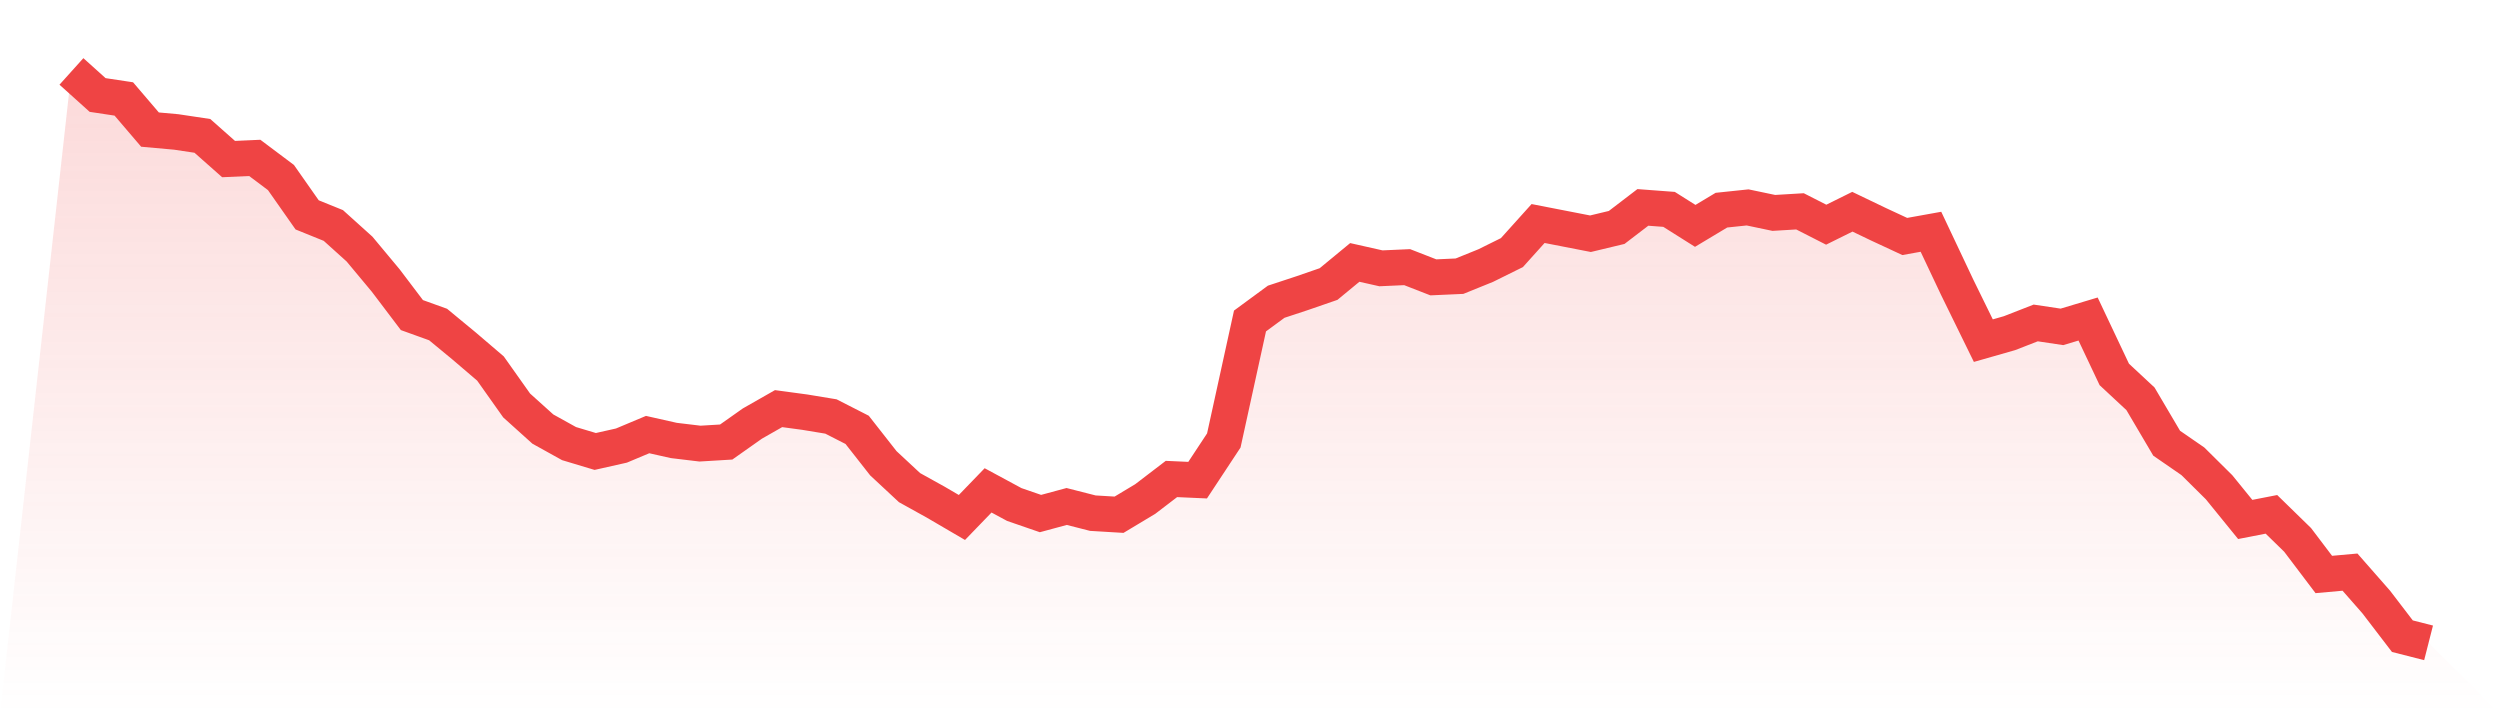
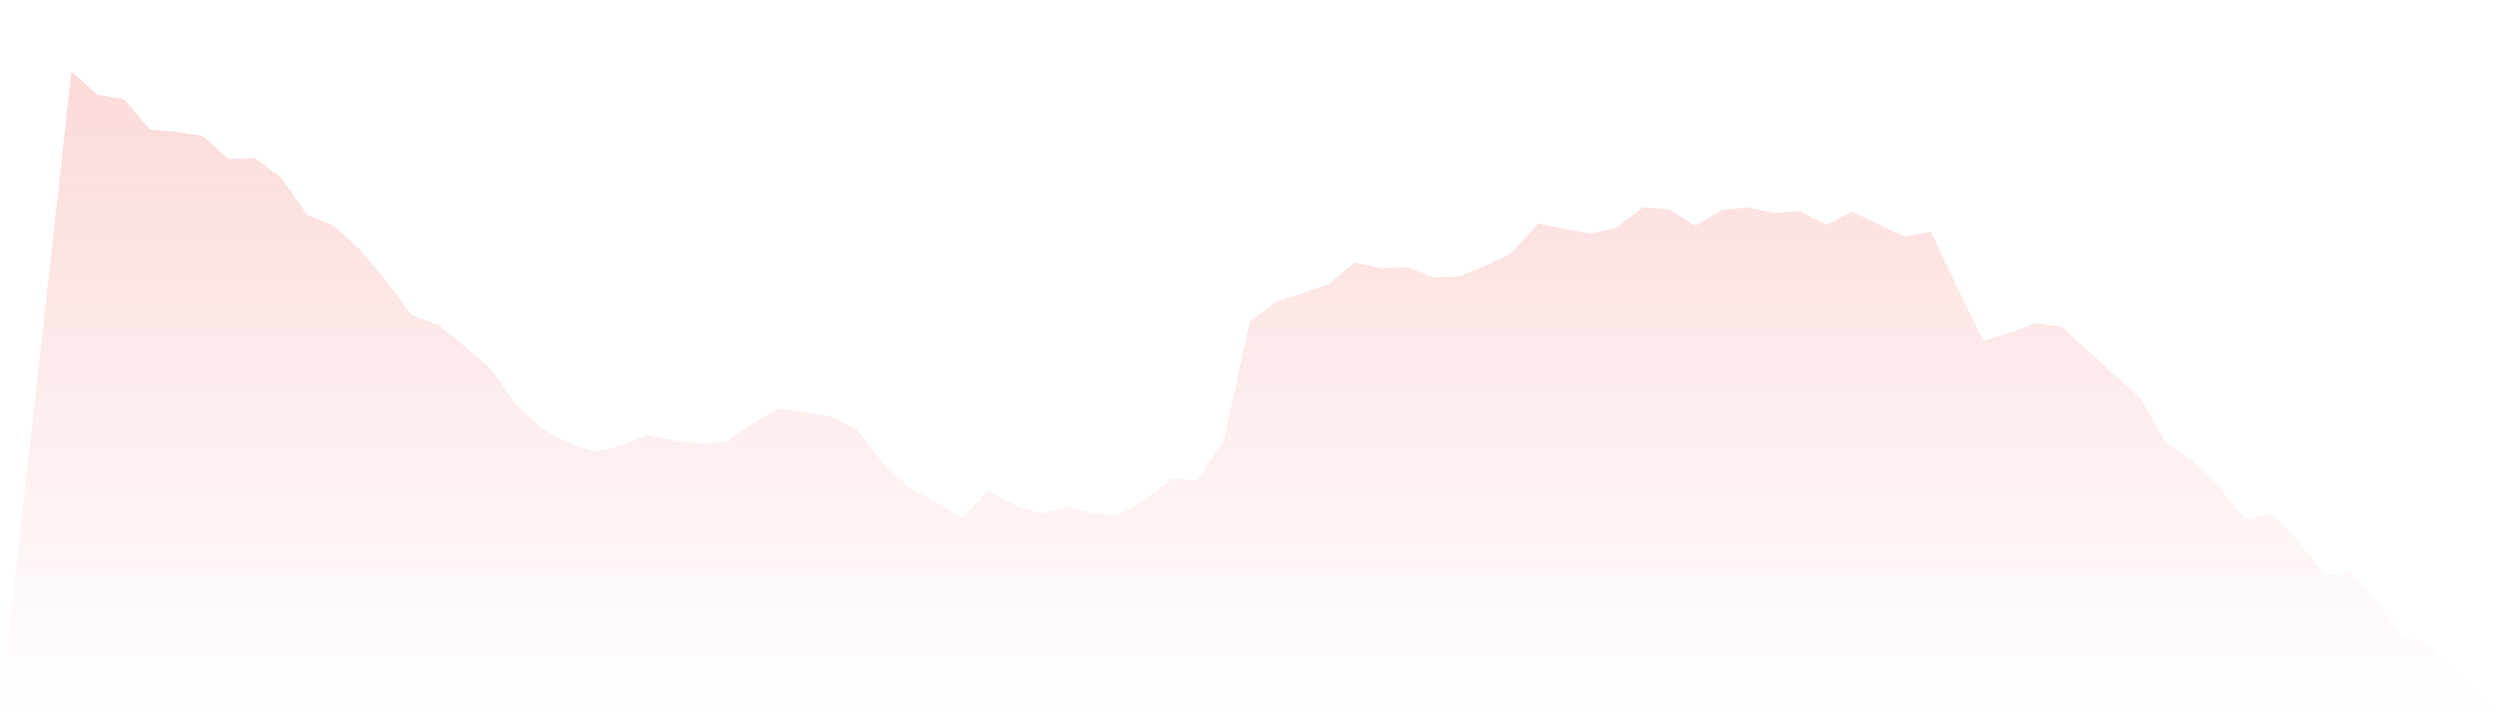
<svg xmlns="http://www.w3.org/2000/svg" viewBox="0 0 140 40">
  <defs>
    <linearGradient id="gradient" x1="0" x2="0" y1="0" y2="1">
      <stop offset="0%" stop-color="#ef4444" stop-opacity="0.2" />
      <stop offset="100%" stop-color="#ef4444" stop-opacity="0" />
    </linearGradient>
  </defs>
-   <path d="M4,4 L4,4 L5.467,5.32 L6.933,5.541 L8.4,7.257 L9.867,7.389 L11.333,7.609 L12.8,8.908 L14.267,8.842 L15.733,9.942 L17.2,12.033 L18.667,12.627 L20.133,13.948 L21.6,15.708 L23.067,17.645 L24.533,18.173 L26,19.384 L27.467,20.638 L28.933,22.707 L30.4,24.028 L31.867,24.842 L33.333,25.282 L34.8,24.952 L36.267,24.336 L37.733,24.666 L39.2,24.842 L40.667,24.754 L42.133,23.719 L43.6,22.883 L45.067,23.081 L46.533,23.323 L48,24.072 L49.467,25.942 L50.933,27.307 L52.4,28.121 L53.867,28.979 L55.333,27.461 L56.8,28.253 L58.267,28.759 L59.733,28.363 L61.2,28.737 L62.667,28.825 L64.133,27.945 L65.6,26.823 L67.067,26.889 L68.533,24.666 L70,17.975 L71.467,16.897 L72.933,16.413 L74.4,15.906 L75.867,14.696 L77.333,15.026 L78.8,14.96 L80.267,15.532 L81.733,15.466 L83.2,14.872 L84.667,14.146 L86.133,12.517 L87.6,12.803 L89.067,13.089 L90.533,12.737 L92,11.615 L93.467,11.725 L94.933,12.649 L96.4,11.769 L97.867,11.615 L99.333,11.923 L100.8,11.835 L102.267,12.583 L103.733,11.857 L105.2,12.561 L106.667,13.243 L108.133,12.979 L109.6,16.083 L111.067,19.076 L112.533,18.657 L114,18.085 L115.467,18.305 L116.933,17.865 L118.4,20.968 L119.867,22.333 L121.333,24.82 L122.8,25.832 L124.267,27.285 L125.733,29.089 L127.2,28.803 L128.667,30.234 L130.133,32.171 L131.6,32.039 L133.067,33.711 L134.533,35.626 L136,36 L140,40 L0,40 z" fill="url(#gradient)" />
-   <path d="M4,4 L4,4 L5.467,5.32 L6.933,5.541 L8.4,7.257 L9.867,7.389 L11.333,7.609 L12.8,8.908 L14.267,8.842 L15.733,9.942 L17.2,12.033 L18.667,12.627 L20.133,13.948 L21.6,15.708 L23.067,17.645 L24.533,18.173 L26,19.384 L27.467,20.638 L28.933,22.707 L30.4,24.028 L31.867,24.842 L33.333,25.282 L34.8,24.952 L36.267,24.336 L37.733,24.666 L39.2,24.842 L40.667,24.754 L42.133,23.719 L43.6,22.883 L45.067,23.081 L46.533,23.323 L48,24.072 L49.467,25.942 L50.933,27.307 L52.4,28.121 L53.867,28.979 L55.333,27.461 L56.8,28.253 L58.267,28.759 L59.733,28.363 L61.2,28.737 L62.667,28.825 L64.133,27.945 L65.6,26.823 L67.067,26.889 L68.533,24.666 L70,17.975 L71.467,16.897 L72.933,16.413 L74.4,15.906 L75.867,14.696 L77.333,15.026 L78.8,14.96 L80.267,15.532 L81.733,15.466 L83.2,14.872 L84.667,14.146 L86.133,12.517 L87.6,12.803 L89.067,13.089 L90.533,12.737 L92,11.615 L93.467,11.725 L94.933,12.649 L96.4,11.769 L97.867,11.615 L99.333,11.923 L100.8,11.835 L102.267,12.583 L103.733,11.857 L105.2,12.561 L106.667,13.243 L108.133,12.979 L109.6,16.083 L111.067,19.076 L112.533,18.657 L114,18.085 L115.467,18.305 L116.933,17.865 L118.4,20.968 L119.867,22.333 L121.333,24.82 L122.8,25.832 L124.267,27.285 L125.733,29.089 L127.2,28.803 L128.667,30.234 L130.133,32.171 L131.6,32.039 L133.067,33.711 L134.533,35.626 L136,36" fill="none" stroke="#ef4444" stroke-width="2" />
+   <path d="M4,4 L4,4 L5.467,5.32 L6.933,5.541 L8.4,7.257 L9.867,7.389 L11.333,7.609 L12.8,8.908 L14.267,8.842 L15.733,9.942 L17.2,12.033 L18.667,12.627 L20.133,13.948 L21.6,15.708 L23.067,17.645 L24.533,18.173 L26,19.384 L27.467,20.638 L28.933,22.707 L30.4,24.028 L31.867,24.842 L33.333,25.282 L34.8,24.952 L36.267,24.336 L37.733,24.666 L39.2,24.842 L40.667,24.754 L42.133,23.719 L43.6,22.883 L45.067,23.081 L46.533,23.323 L48,24.072 L49.467,25.942 L50.933,27.307 L52.4,28.121 L53.867,28.979 L55.333,27.461 L56.8,28.253 L58.267,28.759 L59.733,28.363 L61.2,28.737 L62.667,28.825 L64.133,27.945 L65.6,26.823 L67.067,26.889 L68.533,24.666 L70,17.975 L71.467,16.897 L72.933,16.413 L74.4,15.906 L75.867,14.696 L77.333,15.026 L78.8,14.96 L80.267,15.532 L81.733,15.466 L83.2,14.872 L84.667,14.146 L86.133,12.517 L87.6,12.803 L89.067,13.089 L90.533,12.737 L92,11.615 L93.467,11.725 L94.933,12.649 L96.4,11.769 L97.867,11.615 L99.333,11.923 L100.8,11.835 L102.267,12.583 L103.733,11.857 L105.2,12.561 L106.667,13.243 L108.133,12.979 L109.6,16.083 L111.067,19.076 L112.533,18.657 L114,18.085 L115.467,18.305 L118.4,20.968 L119.867,22.333 L121.333,24.82 L122.8,25.832 L124.267,27.285 L125.733,29.089 L127.2,28.803 L128.667,30.234 L130.133,32.171 L131.6,32.039 L133.067,33.711 L134.533,35.626 L136,36 L140,40 L0,40 z" fill="url(#gradient)" />
</svg>